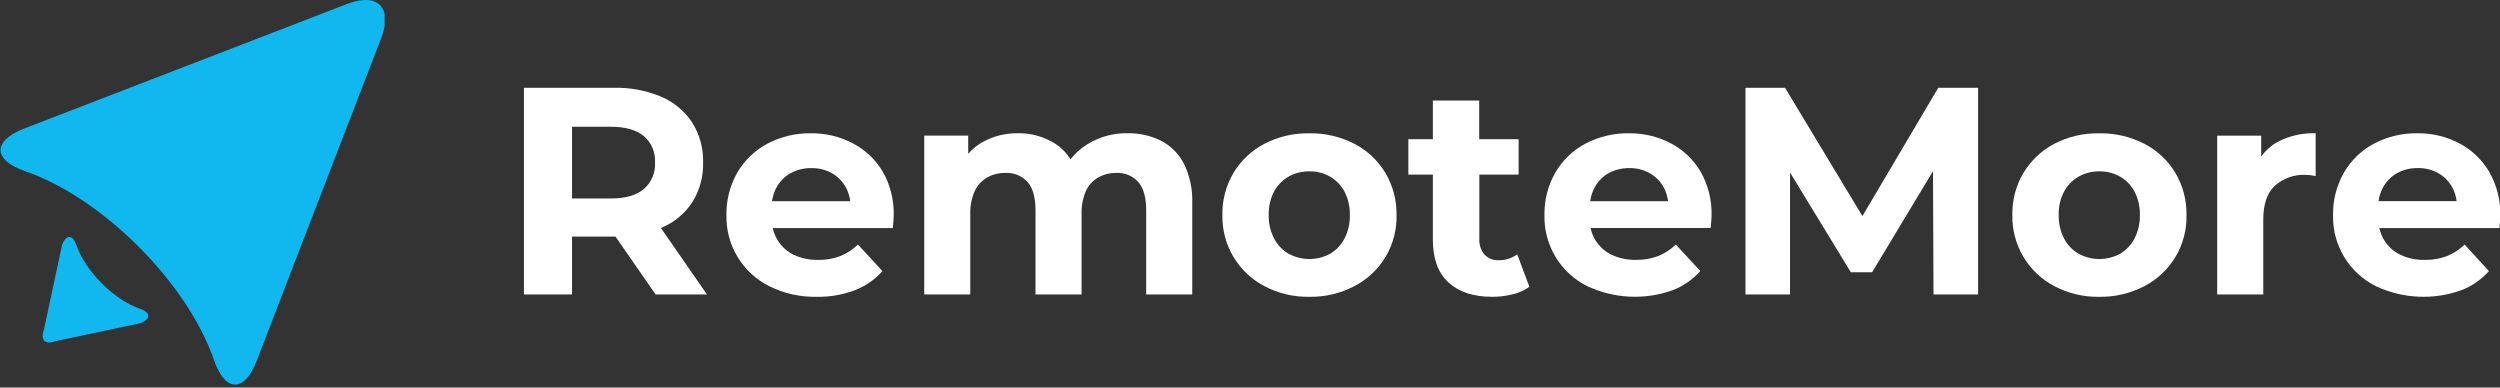
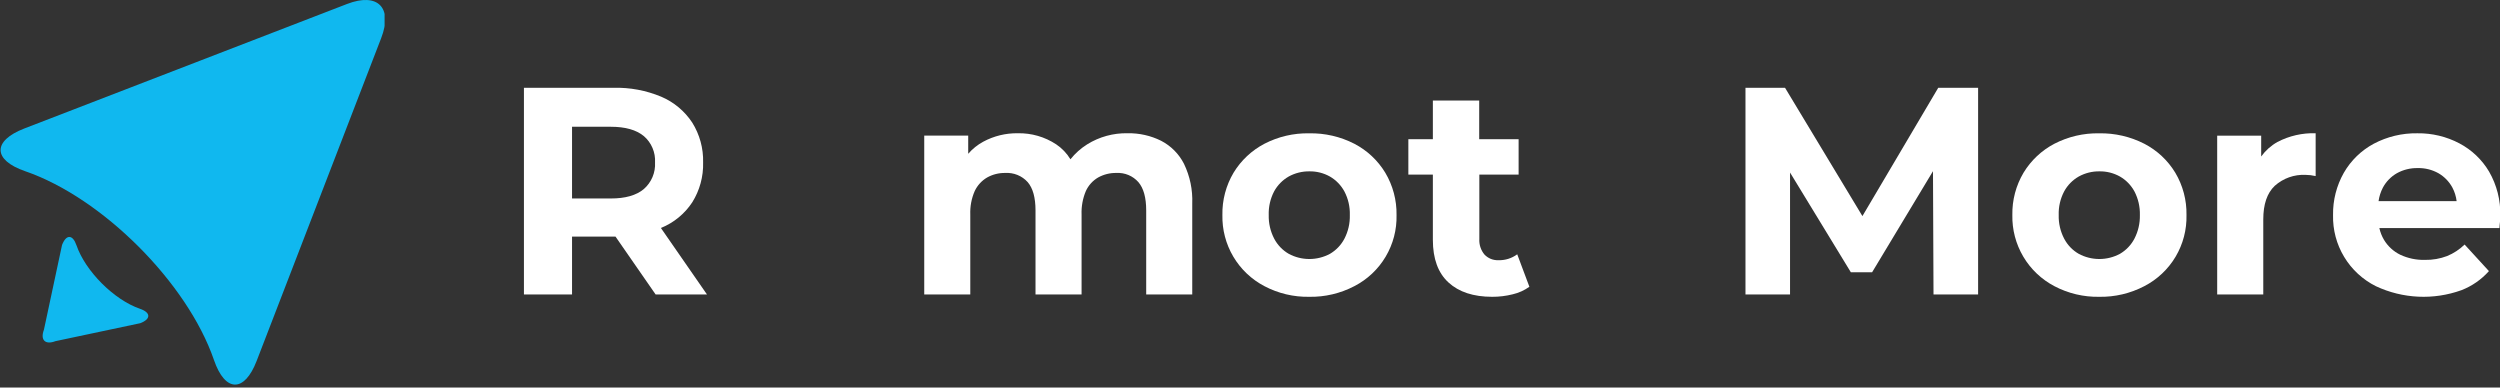
<svg xmlns="http://www.w3.org/2000/svg" width="200" height="31" viewBox="0 0 200 31" fill="none">
  <rect x="0" y="0" width="200" height="31" fill="#333333" stroke="none" />
  <g clip-path="url(#clip0_234_363)">
    <g clip-path="url(#clip1_234_363)">
      <path d="M20.536 28.864C19.552 31.427 18.01 31.397 17.118 28.803C14.991 22.621 8.192 15.823 2.013 13.696C-0.581 12.803 -0.61 11.264 1.949 10.278L27.767 0.317C30.211 -0.625 31.438 0.602 30.496 3.046L20.536 28.864Z" fill="#10B8EF" />
      <path d="M4.963 19.597C5.298 18.734 5.814 18.744 6.117 19.619C6.832 21.699 9.121 23.988 11.201 24.704C12.077 25.006 12.084 25.523 11.224 25.855L4.435 27.293C3.614 27.61 3.205 27.197 3.515 26.376L4.963 19.597Z" fill="#10B8EF" />
    </g>
  </g>
  <g clip-path="url(#clip2_234_363)">
    <path d="M52.895 18.229C53.908 17.815 54.773 17.105 55.376 16.192C55.977 15.236 56.28 14.123 56.249 12.994C56.278 11.868 55.974 10.757 55.376 9.802C54.77 8.884 53.907 8.165 52.895 7.735C51.684 7.23 50.38 6.988 49.069 7.023H41.915V23.555H45.763V18.926H49.239L52.448 23.555H56.557L52.873 18.24C52.881 18.238 52.889 18.234 52.895 18.229ZM51.506 10.886C51.808 11.145 52.046 11.471 52.201 11.838C52.357 12.205 52.426 12.602 52.403 13C52.425 13.399 52.355 13.798 52.2 14.166C52.044 14.534 51.807 14.862 51.506 15.125C50.904 15.629 50.022 15.88 48.861 15.878H45.763V10.141H48.861C50.024 10.141 50.905 10.389 51.503 10.886H51.506Z" fill="white" />
-     <path d="M68.235 11.469C67.198 10.923 66.041 10.646 64.87 10.663C63.657 10.643 62.458 10.93 61.386 11.497C60.381 12.03 59.546 12.836 58.977 13.822C58.392 14.851 58.095 16.018 58.116 17.201C58.087 18.377 58.393 19.537 58.999 20.545C59.605 21.553 60.486 22.368 61.539 22.894C62.719 23.482 64.024 23.774 65.342 23.744C66.386 23.765 67.423 23.584 68.399 23.213C69.242 22.887 69.995 22.364 70.596 21.688L68.635 19.562C68.231 19.959 67.753 20.272 67.229 20.485C66.668 20.699 66.071 20.802 65.47 20.791C64.786 20.81 64.107 20.669 63.486 20.379C63.065 20.173 62.696 19.873 62.407 19.503C62.118 19.133 61.917 18.702 61.819 18.243H71.424C71.441 18.084 71.455 17.915 71.472 17.734C71.488 17.554 71.497 17.393 71.497 17.251C71.532 16.02 71.23 14.802 70.621 13.731C70.051 12.77 69.225 11.987 68.235 11.469ZM63.234 13.864C63.743 13.581 64.318 13.438 64.901 13.45C65.484 13.435 66.06 13.578 66.568 13.864C67.036 14.136 67.421 14.532 67.679 15.009C67.857 15.347 67.972 15.715 68.018 16.095H61.761C61.813 15.72 61.93 15.358 62.105 15.023C62.362 14.537 62.751 14.134 63.228 13.861L63.234 13.864Z" fill="white" />
    <path d="M92.891 11.263C92.059 10.849 91.139 10.642 90.21 10.66C89.069 10.636 87.945 10.944 86.976 11.547C86.464 11.867 86.011 12.272 85.636 12.744C85.348 12.267 84.958 11.858 84.495 11.547C83.585 10.947 82.514 10.638 81.424 10.66C80.46 10.646 79.508 10.878 78.66 11.336C78.204 11.583 77.796 11.91 77.457 12.303V10.849H73.939V23.555H77.623V17.165C77.598 16.52 77.719 15.878 77.976 15.287C78.19 14.833 78.535 14.454 78.968 14.2C79.409 13.954 79.906 13.829 80.41 13.836C80.747 13.815 81.084 13.869 81.397 13.996C81.71 14.123 81.99 14.319 82.216 14.57C82.633 15.057 82.841 15.812 82.841 16.834V23.555H86.526V17.165C86.501 16.521 86.618 15.88 86.867 15.287C87.074 14.832 87.417 14.452 87.848 14.2C88.296 13.952 88.801 13.826 89.312 13.836C89.642 13.818 89.971 13.874 90.276 14.001C90.581 14.128 90.852 14.322 91.071 14.57C91.488 15.057 91.696 15.812 91.696 16.834V23.555H95.38V16.281C95.423 15.184 95.196 14.094 94.719 13.105C94.317 12.316 93.678 11.671 92.891 11.263Z" fill="white" />
    <path d="M108.345 11.499C107.228 10.927 105.987 10.641 104.733 10.666C103.49 10.642 102.261 10.929 101.157 11.499C100.138 12.032 99.284 12.832 98.687 13.814C98.078 14.838 97.768 16.012 97.792 17.204C97.767 18.372 98.068 19.523 98.663 20.529C99.257 21.534 100.121 22.353 101.157 22.894C102.258 23.474 103.488 23.767 104.733 23.744C105.989 23.768 107.231 23.475 108.345 22.894C109.386 22.359 110.255 21.541 110.852 20.535C111.45 19.528 111.752 18.374 111.723 17.204C111.744 16.012 111.431 14.838 110.82 13.814C110.223 12.83 109.367 12.029 108.345 11.499ZM107.555 19.093C107.291 19.599 106.889 20.019 106.397 20.307C105.89 20.579 105.324 20.721 104.749 20.721C104.174 20.721 103.608 20.579 103.102 20.307C102.605 20.021 102.201 19.6 101.935 19.093C101.632 18.51 101.482 17.86 101.498 17.204C101.477 16.546 101.625 15.895 101.929 15.312C102.2 14.815 102.604 14.403 103.096 14.122C103.602 13.844 104.172 13.701 104.749 13.708C105.324 13.698 105.89 13.841 106.391 14.122C106.88 14.404 107.281 14.816 107.55 15.312C107.856 15.894 108.006 16.546 107.986 17.204C108.004 17.86 107.856 18.51 107.555 19.093Z" fill="white" />
    <path d="M119.872 20.816C119.666 20.824 119.46 20.789 119.268 20.712C119.077 20.634 118.904 20.517 118.761 20.368C118.468 20.019 118.32 19.57 118.347 19.115V13.97H121.489V11.136H118.336V8.04H114.629V11.136H112.668V13.97H114.629V19.188C114.629 20.699 115.046 21.836 115.88 22.599C116.713 23.363 117.878 23.744 119.375 23.744C119.928 23.746 120.48 23.679 121.017 23.544C121.497 23.433 121.95 23.228 122.351 22.941L121.378 20.343C120.944 20.666 120.413 20.832 119.872 20.816Z" fill="white" />
-     <path d="M133.676 11.469C132.638 10.923 131.481 10.646 130.308 10.663C129.095 10.644 127.897 10.931 126.824 11.497C125.82 12.031 124.986 12.836 124.418 13.822C123.834 14.851 123.536 16.018 123.557 17.201C123.527 18.377 123.833 19.537 124.439 20.545C125.045 21.553 125.927 22.367 126.98 22.891C129.13 23.901 131.594 24.016 133.829 23.211C134.671 22.882 135.424 22.36 136.026 21.685L134.065 19.56C133.66 19.955 133.183 20.269 132.659 20.482C132.098 20.696 131.501 20.8 130.9 20.788C130.216 20.807 129.537 20.666 128.916 20.377C128.377 20.113 127.926 19.699 127.616 19.185C127.442 18.892 127.317 18.573 127.244 18.24H136.852C136.868 18.082 136.882 17.912 136.899 17.732C136.915 17.551 136.924 17.39 136.924 17.248C136.958 16.017 136.656 14.8 136.049 13.728C135.481 12.771 134.66 11.989 133.676 11.469ZM128.675 13.864C129.184 13.581 129.759 13.438 130.342 13.45C130.92 13.437 131.491 13.58 131.995 13.864C132.464 14.135 132.849 14.532 133.106 15.009C133.286 15.347 133.4 15.715 133.445 16.095H127.213C127.265 15.72 127.382 15.358 127.558 15.023C127.81 14.537 128.196 14.135 128.669 13.861L128.675 13.864Z" fill="white" />
    <path d="M148.993 17.287L142.803 7.023H139.638V23.555H143.203V13.803L148.068 21.782H149.768L154.639 13.694L154.681 23.555H158.248V7.023H155.059L148.993 17.287Z" fill="white" />
    <path d="M171.543 11.499C170.426 10.928 169.185 10.642 167.931 10.666C166.687 10.642 165.457 10.929 164.352 11.499C163.334 12.031 162.481 12.832 161.885 13.814C161.276 14.838 160.965 16.012 160.988 17.204C160.964 18.371 161.266 19.522 161.861 20.527C162.455 21.533 163.318 22.352 164.352 22.894C165.455 23.474 166.686 23.767 167.931 23.744C169.187 23.768 170.429 23.475 171.543 22.894C172.583 22.358 173.452 21.54 174.049 20.534C174.646 19.528 174.947 18.373 174.919 17.204C174.942 16.012 174.631 14.838 174.021 13.814C173.424 12.829 172.566 12.028 171.543 11.499ZM170.754 19.093C170.489 19.599 170.088 20.019 169.595 20.307C169.089 20.579 168.523 20.721 167.948 20.721C167.373 20.721 166.807 20.579 166.3 20.307C165.803 20.022 165.398 19.601 165.133 19.093C164.829 18.511 164.679 17.86 164.697 17.204C164.676 16.546 164.826 15.894 165.133 15.312C165.403 14.814 165.807 14.402 166.3 14.122C166.806 13.842 167.375 13.7 167.953 13.708C168.528 13.699 169.094 13.842 169.595 14.122C170.084 14.404 170.485 14.816 170.754 15.312C171.058 15.895 171.208 16.546 171.19 17.204C171.205 17.86 171.055 18.51 170.754 19.093Z" fill="white" />
    <path d="M180.895 12.519V10.852H177.375V23.555H181.062V17.556C181.062 16.345 181.365 15.448 181.982 14.864C182.658 14.26 183.544 13.946 184.449 13.989C184.58 13.991 184.711 13.999 184.841 14.014C184.979 14.031 185.116 14.055 185.252 14.086V10.66C184.19 10.626 183.137 10.866 182.196 11.358C181.683 11.646 181.239 12.042 180.895 12.519Z" fill="white" />
    <path d="M199.128 13.731C198.56 12.772 197.738 11.989 196.752 11.469C195.716 10.923 194.559 10.646 193.387 10.663C192.174 10.643 190.976 10.93 189.903 11.497C188.902 12.033 188.071 12.84 187.505 13.825C186.922 14.854 186.625 16.021 186.644 17.204C186.616 18.379 186.922 19.539 187.529 20.546C188.135 21.554 189.015 22.368 190.067 22.894C192.219 23.904 194.683 24.019 196.919 23.213C197.761 22.886 198.513 22.363 199.114 21.688L197.169 19.563C196.764 19.958 196.287 20.271 195.763 20.485C195.202 20.698 194.605 20.802 194.004 20.791C193.32 20.81 192.641 20.669 192.02 20.379C191.481 20.116 191.03 19.702 190.72 19.188C190.546 18.894 190.421 18.576 190.348 18.243H199.956C199.956 18.084 199.986 17.915 200 17.734C200.014 17.554 200.025 17.393 200.025 17.251C200.053 16.017 199.743 14.8 199.128 13.731ZM191.745 13.861C192.255 13.578 192.83 13.435 193.412 13.447C193.995 13.432 194.572 13.575 195.08 13.861C195.549 14.133 195.933 14.529 196.191 15.006C196.37 15.344 196.485 15.712 196.53 16.092H190.284C190.337 15.718 190.452 15.355 190.626 15.02C190.882 14.536 191.27 14.134 191.745 13.861Z" fill="white" />
  </g>
  <defs>
    <clipPath id="clip0_234_363">
      <rect width="30.767" height="30.767" fill="white" />
    </clipPath>
    <clipPath id="clip1_234_363">
      <rect width="30.767" height="30.767" fill="white" transform="translate(0.046 -3.05176e-05)" />
    </clipPath>
    <clipPath id="clip2_234_363">
      <rect width="158.085" height="16.721" fill="white" transform="translate(41.915 7.023)" />
    </clipPath>
  </defs>
</svg>